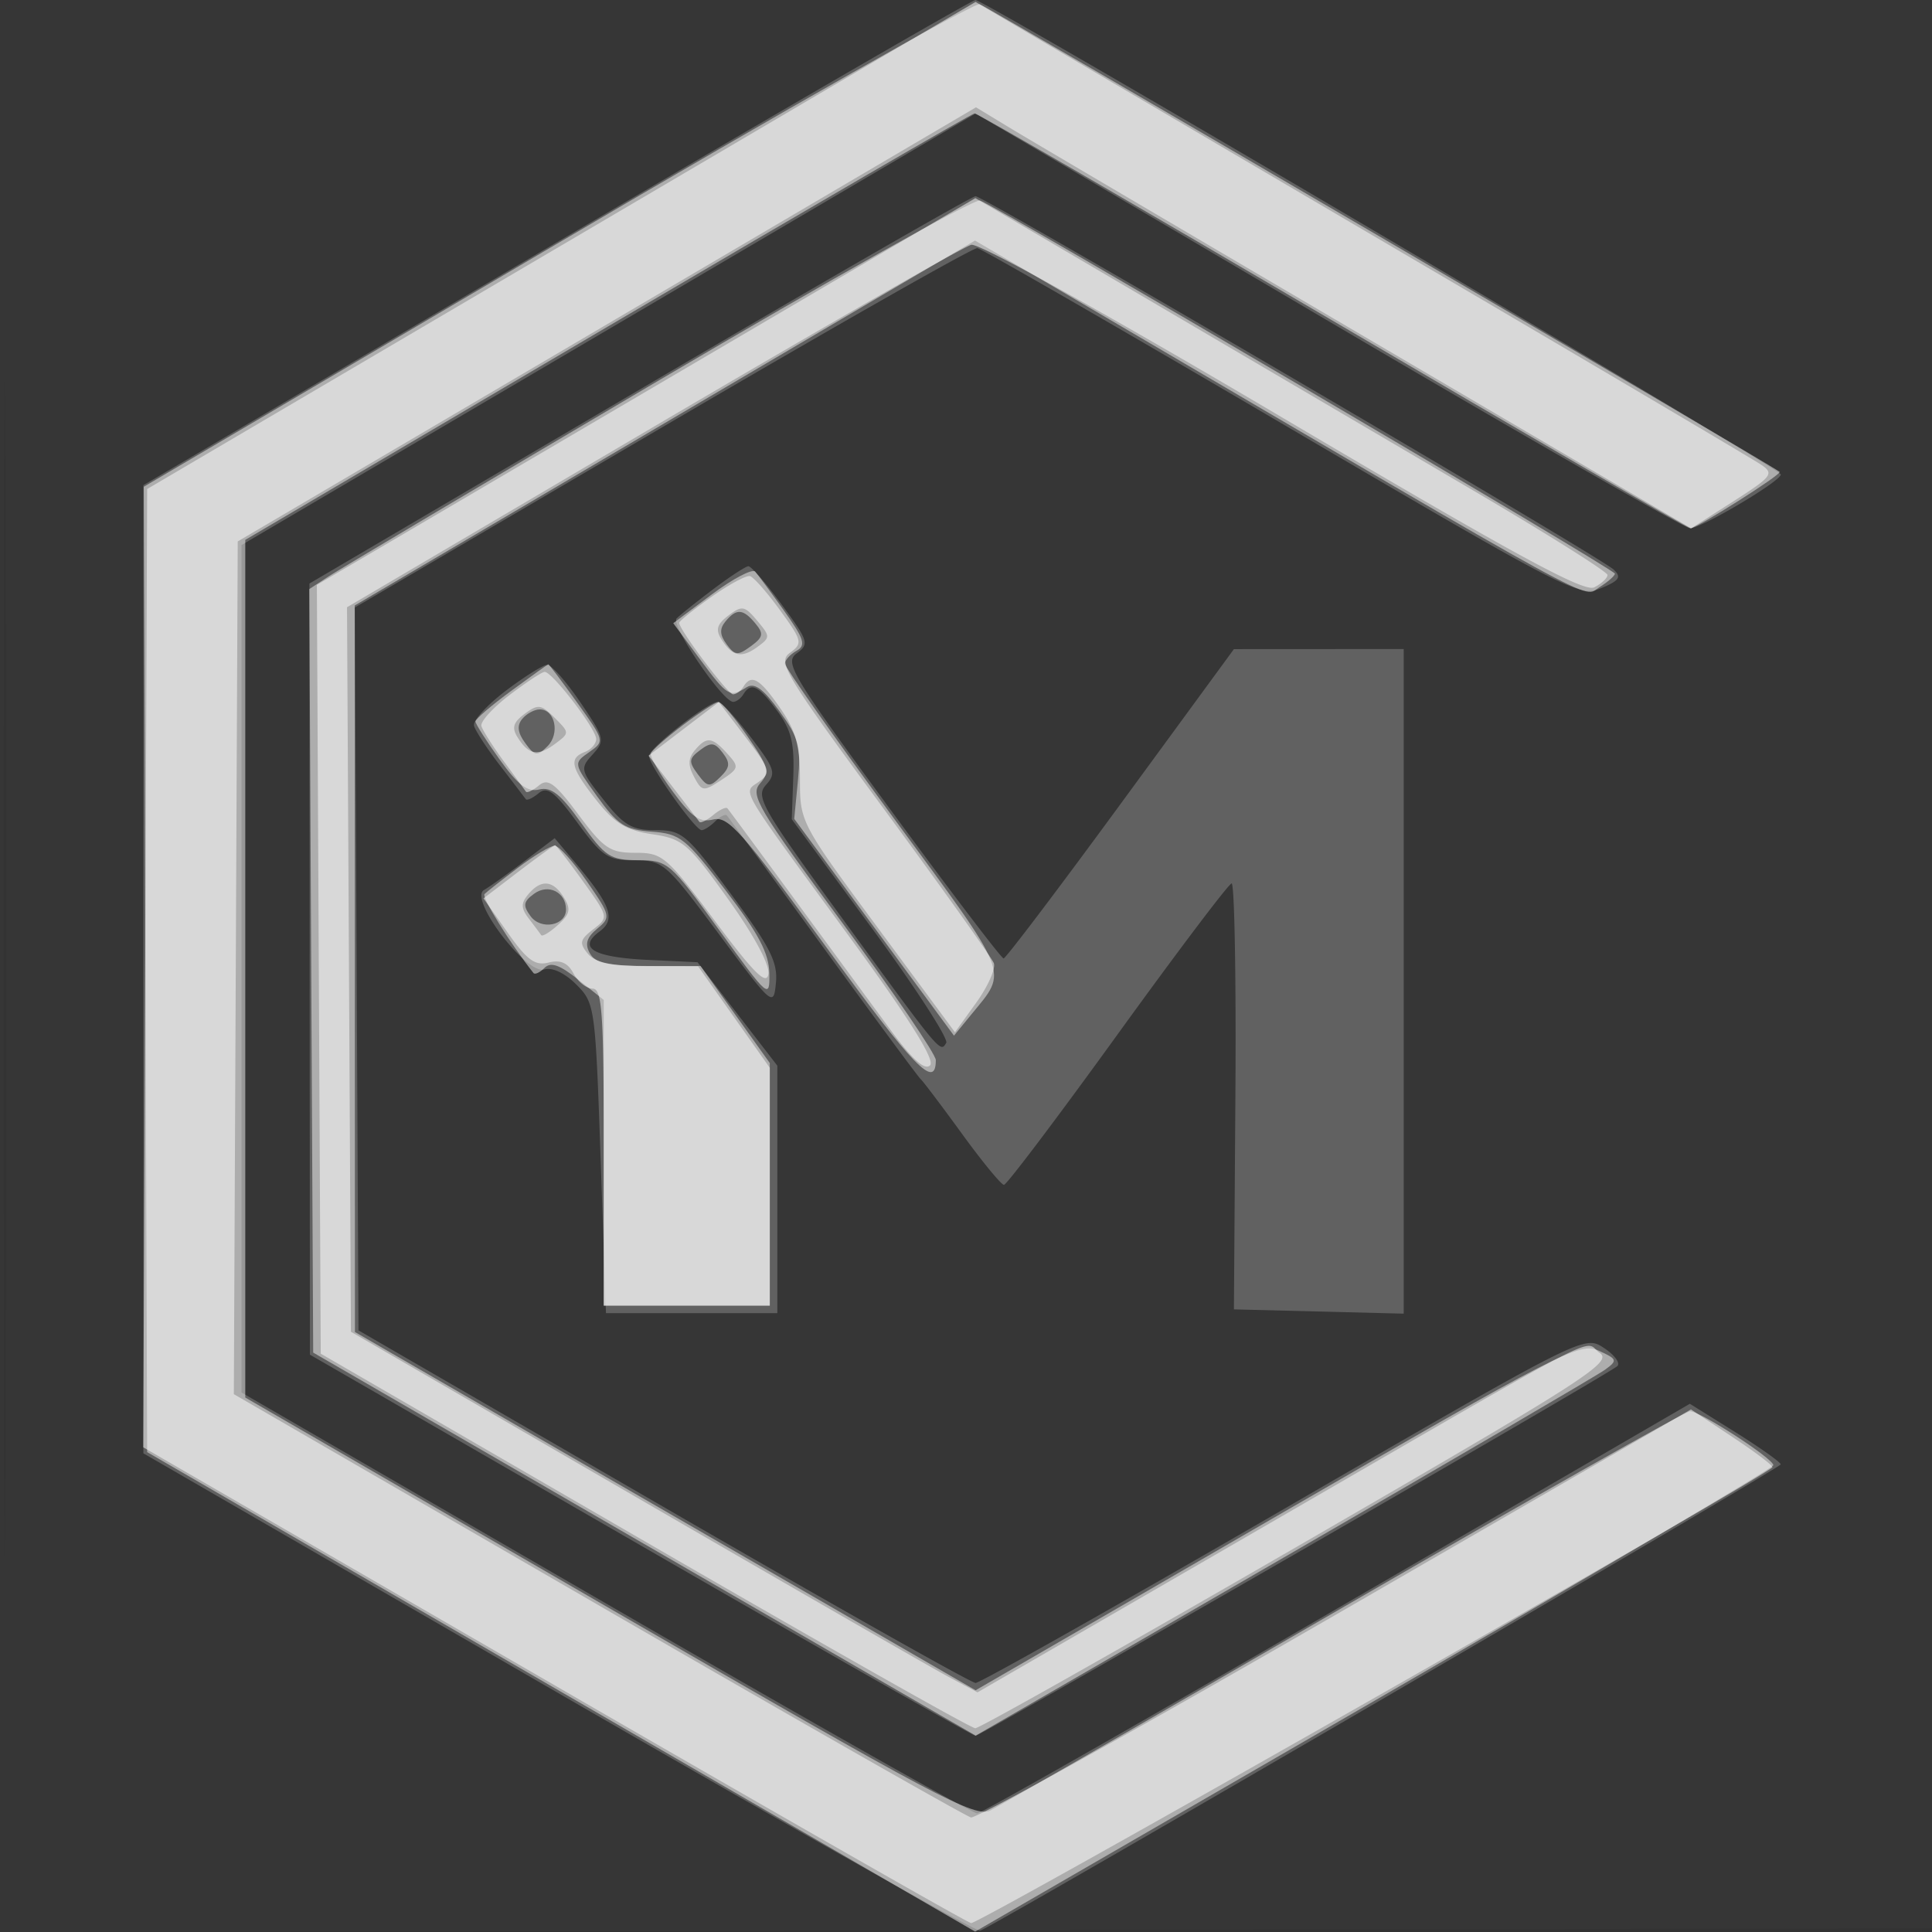
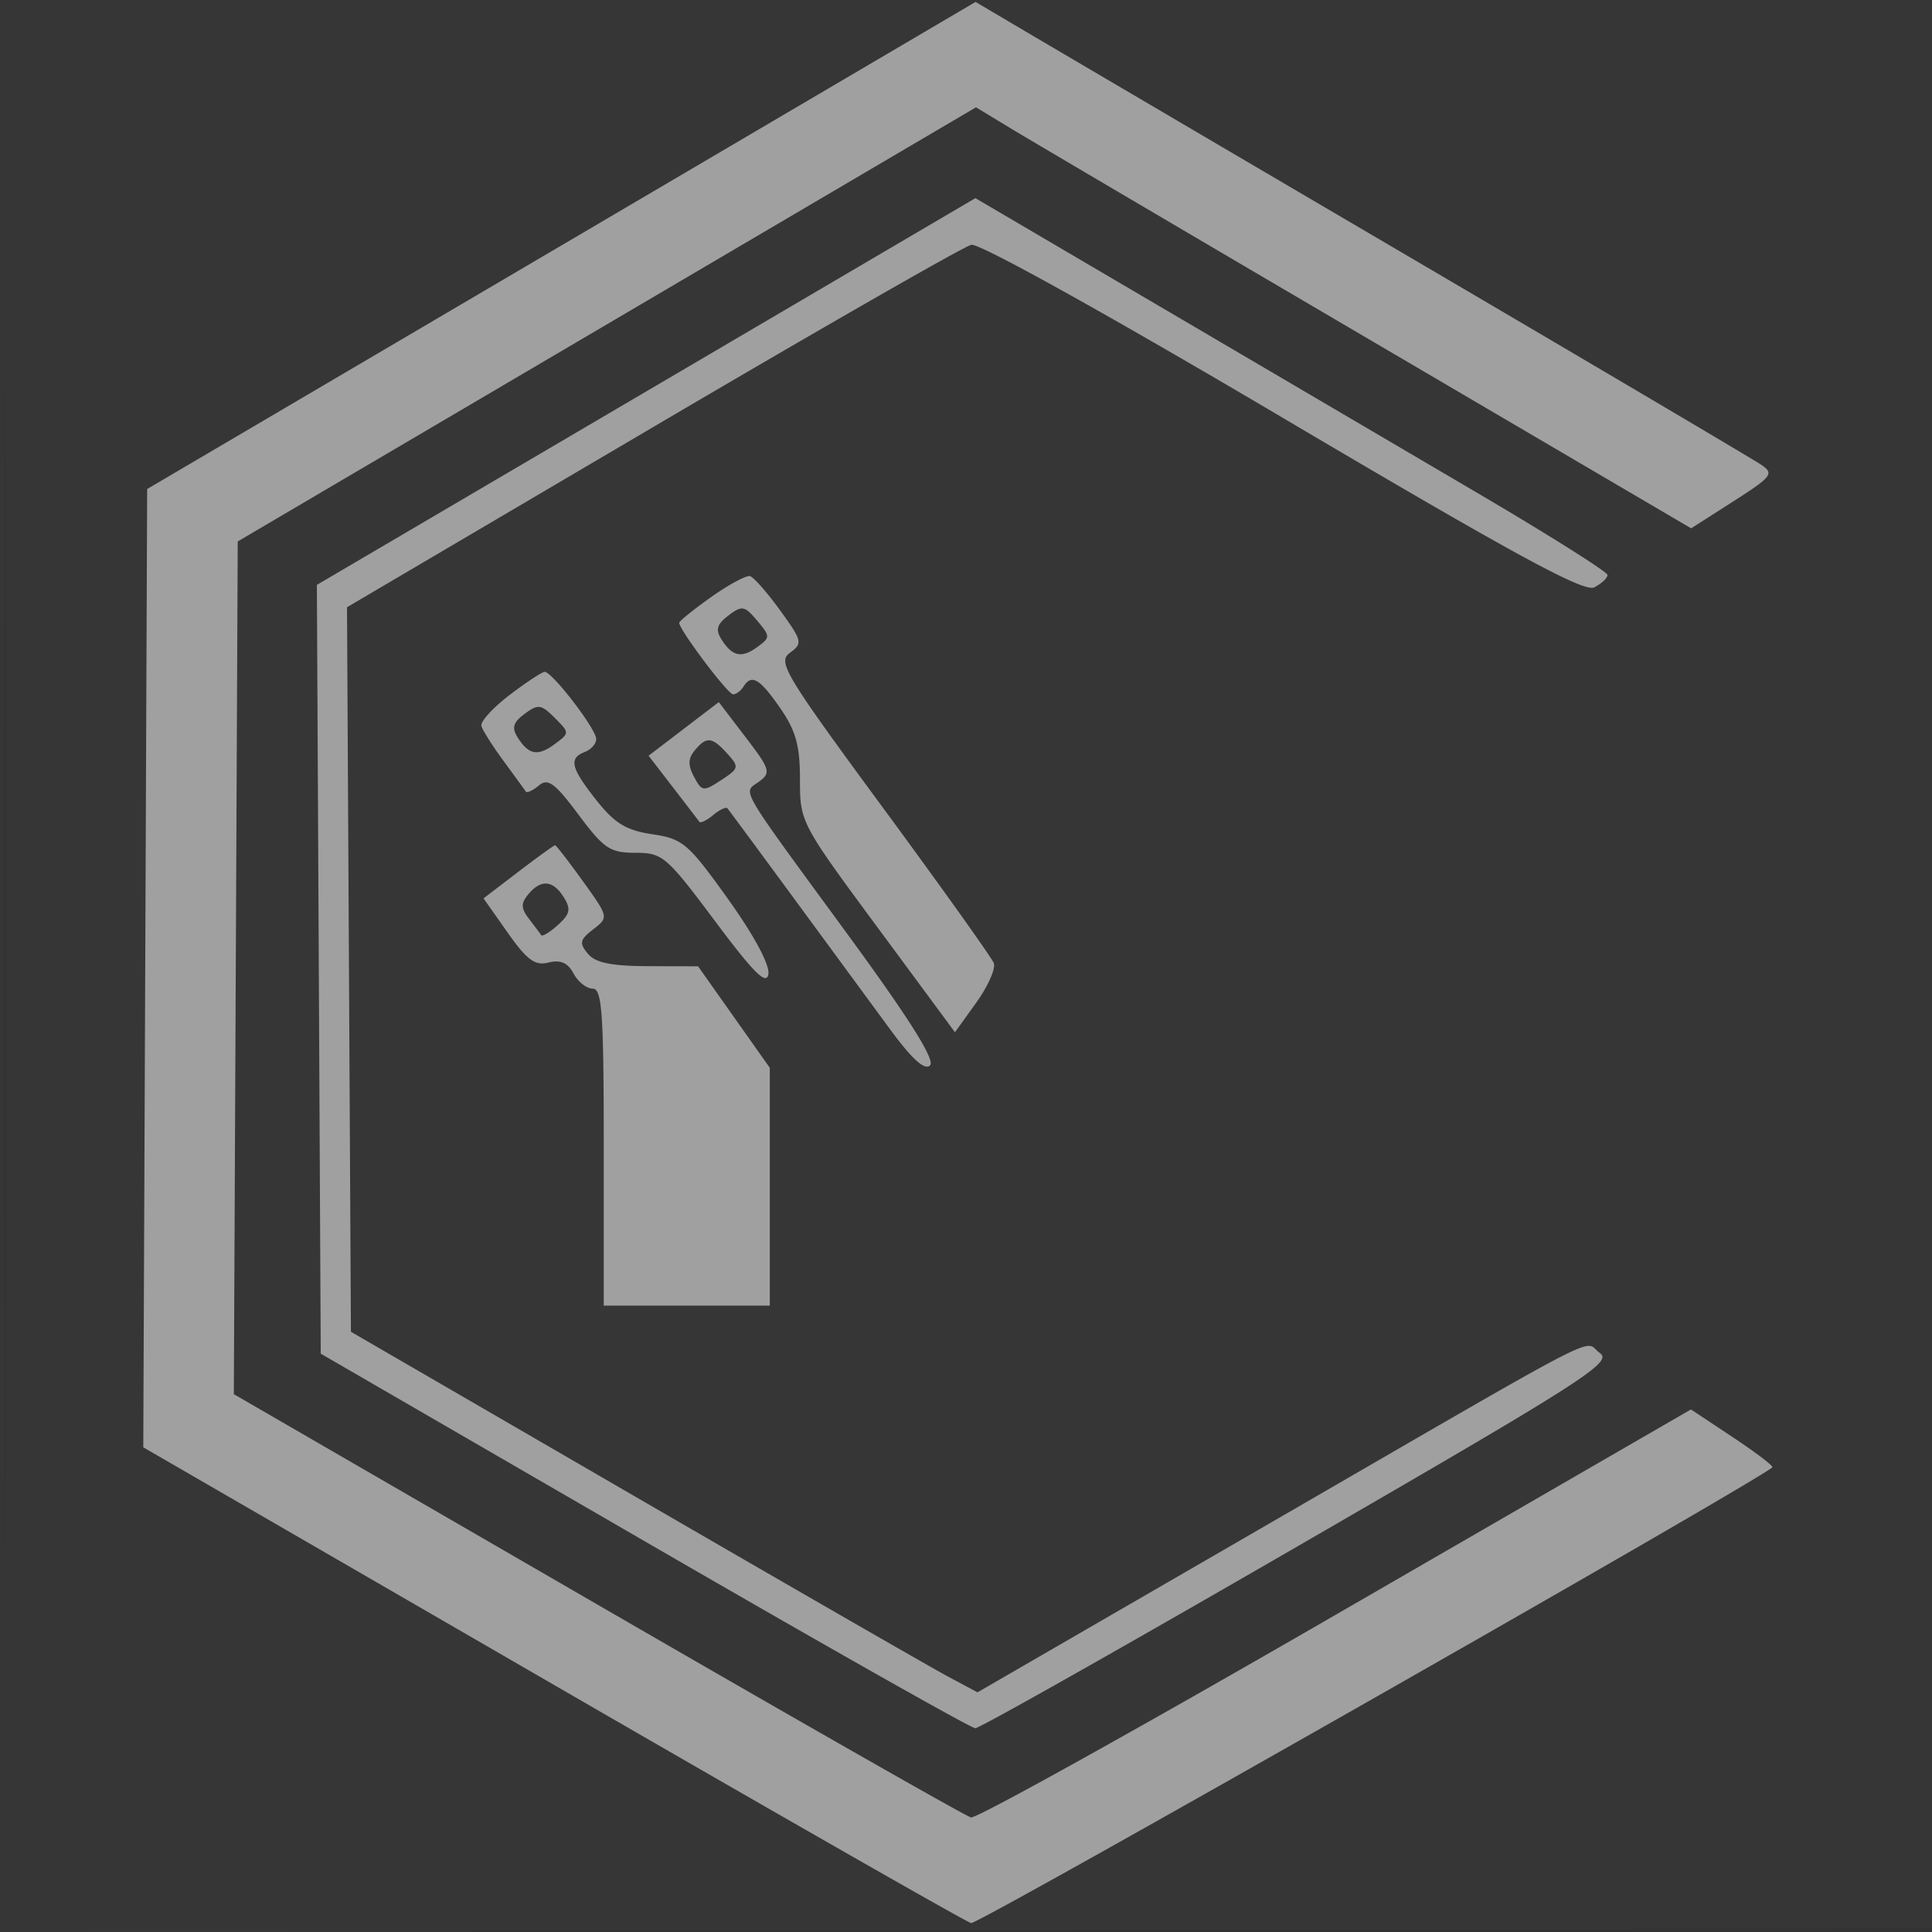
<svg xmlns="http://www.w3.org/2000/svg" width="256" height="256">
  <rect width="100%" height="100%" fill="#333333" stroke="none" />
  <path fill="#FFF" fill-opacity=".016" fill-rule="evenodd" d="M0 128.004v128.004l128.25-.254 128.25-.254.254-127.75L257.008 0H0zm.485.496c0 70.4.119 99.053.265 63.672s.146-92.98 0-128S.485 58.1.485 128.5" />
-   <path fill="#FFF" fill-opacity=".215" fill-rule="evenodd" d="M73.721 32.144 19 64.287v128.285l55.016 31.792c30.259 17.486 55.395 31.644 55.859 31.464 2.463-.959 106.118-61.336 106.08-61.79-.025-.296-2.745-2.224-6.044-4.284l-5.998-3.746-46.707 27.117c-25.688 14.914-47.166 27.137-47.727 27.163-.562.025-22.725-12.514-49.25-27.863L32 184.516V72.221L80.635 43.63l48.636-28.591L175.98 42.52C201.669 57.634 223.253 70 223.944 70c1.489 0 11.987-6.22 12.028-7.127C236.004 62.159 130.5 0 129.255 0c-.447 0-25.437 14.465-55.534 32.144m10.962 19.517L41 77.321l.033 51.09.032 51.089 43.785 25.25c24.081 13.888 44.069 25.25 44.417 25.25.714 0 83.788-47.848 85.034-48.977.441-.399-.364-1.489-1.788-2.423-2.588-1.695-2.617-1.681-42.387 21.352C148.238 212.628 129.854 223 129.275 223s-19.217-10.511-41.415-23.359L47.5 176.283l-.241-47.892-.241-47.891 40.741-23.889c22.408-13.138 41.191-23.819 41.741-23.734s18.698 10.538 40.329 23.228c38.133 22.371 39.419 23.035 42.315 21.835 2.431-1.007 2.742-1.467 1.672-2.471C211.981 73.747 130.375 26 129.268 26c-.496 0-20.559 11.547-44.585 25.661M94.5 78.08c-2.2 1.663-4.381 3.404-4.847 3.869C88.816 82.784 95.75 93 97.154 93c.401 0 1.006-.45 1.346-1 1.017-1.645 2.001-1.167 4.47 2.173 1.889 2.555 2.306 4.264 2.144 8.775l-.203 5.602 10.537 14.333c5.796 7.882 10.265 14.773 9.932 15.311-.809 1.31-.594 1.568-13.834-16.59-10.602-14.541-11.46-16.041-10.057-17.592 1.395-1.541 1.212-2.116-2.023-6.353C97.509 95.096 95.568 93 95.151 93 93.824 93 86 99.133 86 100.173c0 1.231 6.097 9.827 6.97 9.827.346 0 1.163-.532 1.813-1.183.651-.651 1.348-.989 1.548-.75.201.238 5.93 8.083 12.731 17.433s12.624 17.225 12.939 17.5 2.78 3.537 5.479 7.25c2.698 3.713 5.196 6.75 5.551 6.75s7.131-8.974 15.057-19.943c7.927-10.968 14.725-19.968 15.108-20 .382-.031.607 12.656.5 28.193l-.196 28.25 11.25.283 11.25.283V86l-11.25.007-11.25.006-15 20.491c-8.25 11.27-15.234 20.492-15.519 20.494s-6.976-8.797-14.868-19.552c-13.216-18.011-14.206-19.657-12.549-20.869 1.687-1.233 1.564-1.634-1.968-6.446-2.071-2.822-4.066-5.118-4.431-5.103S96.7 76.417 94.5 78.08M67 91.547c-2.475 1.877-4.36 3.954-4.189 4.616s1.72 3.033 3.443 5.27a632 632 0 0 1 3.415 4.46c.155.215.92-.137 1.698-.783 1.149-.953 2.111-.227 5.109 3.858 3.343 4.554 4.066 5.032 7.601 5.032 3.779 0 4.144.319 11.165 9.75 7.152 9.607 7.263 9.702 7.574 6.468.261-2.711-.777-4.757-5.956-11.75-5.907-7.976-6.487-8.468-9.982-8.468-3.14 0-4.202-.621-6.911-4.042-3.076-3.884-3.133-4.117-1.447-5.981 1.686-1.862 1.622-2.134-1.632-6.932-1.864-2.746-3.838-4.975-4.388-4.952s-3.025 1.577-5.5 3.454m2.5 22.558c-2.2 1.673-4.618 3.396-5.374 3.828-2.043 1.168 5.641 11.276 8.002 10.527 1.023-.325 2.706.465 4.222 1.981 2.477 2.477 2.534 2.879 3.234 23.04L80.296 174H103v-32.791l-5.288-6.854-5.287-6.855-6.463-.303c-7.322-.343-9.479-1.581-6.537-3.753 2.205-1.627 1.562-3.452-3.226-9.162l-2.699-3.219z" />
-   <path fill="#FFF" fill-opacity=".482" fill-rule="evenodd" d="M73.775 32.318 19.051 64.5l.224 63.956.225 63.956 54.856 31.768 54.856 31.768 52.894-30.575c29.092-16.816 52.886-30.867 52.876-31.224-.025-.888-9.695-7.149-11.041-7.149-.595 0-21.188 11.633-45.762 25.852-24.573 14.219-45.683 26.38-46.909 27.025-2.007 1.055-7.053-1.619-50.5-26.763L32.5 185.18V71.537l48-28.243c26.4-15.533 48.286-28.254 48.635-28.268S150.843 27.375 176.6 42.5 223.685 70 223.996 70c.831 0 12.168-7.178 11.809-7.476-1.111-.922-104.96-61.63-106.001-61.966-.717-.232-25.93 14.06-56.029 31.76m13.611 18.039C64.774 63.686 45.082 75.371 43.627 76.325l-2.645 1.733.259 50.583.259 50.584 43.891 25.377 43.891 25.377 40.805-23.59c22.443-12.974 41.612-24.18 42.599-24.901 1.676-1.226 1.62-1.392-.864-2.523-2.503-1.141-4.986.135-42.604 21.897l-39.946 23.108-41.121-23.735-41.12-23.735-.016-48.134L47 80.232l41.096-24.179 41.096-24.179 15.654 9.183c68.82 40.376 64.808 38.176 67.053 36.774 1.155-.722 2.092-1.541 2.082-1.822-.021-.565-81.981-48.731-84.13-49.44-.743-.246-19.852 10.459-42.465 23.788m6.911 28.422-5.087 3.795 3.491 4.713c3.709 5.008 4.003 5.186 6.22 3.783 1.047-.663 2.194.169 4.363 3.163 2.584 3.568 2.882 4.683 2.449 9.164l-.493 5.103 10.583 14.364 10.584 14.364 2.346-2.864c4.814-5.876 5.263-4.744-10.269-25.869C110.518 97.661 104 88.415 104 87.948s.689-1.234 1.531-1.705c1.298-.727 1.05-1.534-1.628-5.3-1.737-2.444-3.465-4.784-3.839-5.201s-2.97.949-5.767 3.037m1.842 3.553c-.813.98-.776 1.782.14 3.034 1.094 1.497 1.48 1.531 3.195.277 1.659-1.213 1.751-1.667.616-3.035-1.624-1.956-2.505-2.018-3.951-.276M67.75 91.535C65.138 93.451 63 95.279 63 95.596s1.444 2.588 3.21 5.046c2.44 3.398 3.698 4.35 5.25 3.969 1.571-.385 2.844.631 5.54 4.422 3.199 4.499 3.848 4.924 7.553 4.945 3.956.021 4.215.245 10.75 9.271 6.515 8.997 6.695 9.154 6.64 5.75-.043-2.669-1.415-5.278-5.781-10.999-5.309-6.955-6.022-7.522-9.811-7.801-3.533-.26-4.511-.893-7.232-4.683-3.143-4.377-3.145-4.385-1.06-5.845 2.076-1.454 2.067-1.491-1.579-6.567-2.017-2.807-3.738-5.093-3.824-5.079-.086.013-2.294 1.593-4.906 3.51m22.75 4.539c-2.2 1.66-4.118 3.352-4.262 3.759s1.156 2.669 2.89 5.027c2.519 3.424 3.603 4.173 5.392 3.724 1.958-.491 3.84 1.636 14.968 16.919C121.125 141.485 124 144.45 124 140.47c0-.777-5.575-8.963-12.388-18.191-11.213-15.187-12.248-16.939-10.906-18.462 1.328-1.508 1.156-2.158-1.66-6.25-1.728-2.512-3.458-4.554-3.844-4.539S92.7 94.414 90.5 96.074m-21.295-.821c-.734.884-.62 1.826.387 3.204 1.28 1.75 1.585 1.794 2.955.425C74.226 97.203 73.549 94 71.515 94c-.698 0-1.738.564-2.31 1.253m23.569 4.135c-1.511 1.136-1.55 1.533-.311 3.204 1.277 1.722 1.568 1.758 2.986.363 1.286-1.266 1.342-1.847.311-3.204-1.054-1.388-1.542-1.447-2.986-.363m-24.157 15.606c-2.136 1.616-4.124 3.18-4.418 3.474-.411.41 3.426 6.596 6.491 10.465.189.239.847-.07 1.462-.685.824-.824 2.002-.412 4.483 1.567L80 132.5V173h22v-32.142l-4.588-6.429L92.824 128h-6.862c-5.385 0-7.065-.361-7.802-1.679-.688-1.228-.43-2.1.959-3.25 1.845-1.526 1.805-1.707-1.36-6.289-1.792-2.595-3.709-4.72-4.259-4.722s-2.747 1.318-4.883 2.934m2.155 3.431c-1.424 1.041-1.506 1.557-.471 2.972 1.377 1.883 4.699 1.26 4.699-.882 0-2.304-2.348-3.465-4.228-2.09" />
  <path fill="#FFF" fill-opacity=".53" fill-rule="evenodd" d="M74.384 32.527 19.5 64.798l-.257 63.49-.258 63.489L73.2 223.138c29.819 17.249 54.784 31.505 55.478 31.68.905.227 103.412-58.076 106.166-60.384.189-.159-2.159-1.951-5.219-3.982l-5.563-3.694-47.047 27.191c-25.876 14.955-47.635 27.047-48.353 26.871s-22.99-12.867-49.492-28.203l-48.186-27.882.258-56.497.258-56.496L80.412 42.98l48.913-28.762 4.587 2.783c2.524 1.53 23.845 14.083 47.382 27.894l42.793 25.111 5.582-3.571c5.141-3.289 5.434-3.672 3.707-4.849-1.032-.702-21.676-12.897-45.876-27.099a47304 47304 0 0 1-51.116-30.026L129.268.256zm11.232 19.35L41.987 77.5l.257 50.933.256 50.934 42.855 24.816C108.925 217.832 128.67 229 129.233 229s19.844-10.885 42.848-24.189c38.139-22.057 41.654-24.308 39.889-25.545-2.359-1.652 2.535-4.184-44.458 23.002l-37.988 21.976-4.012-2.148c-2.207-1.182-20.887-11.932-41.512-23.889l-37.5-21.74-.259-48.003-.26-48.002 40.464-23.813c22.256-13.097 41.272-23.992 42.26-24.212 1.06-.235 17.961 9.154 41.295 22.942 30.657 18.115 39.892 23.141 41.25 22.446.963-.493 1.75-1.23 1.75-1.64s-7.987-5.436-17.75-11.169l-41.878-24.594-24.128-14.168zm8.634 27.225C91.912 80.756 90 82.297 90 82.526 90 83.449 96.438 92 97.133 92c.412 0 1.027-.45 1.367-1 1.072-1.734 2.15-1.112 4.864 2.804 2.092 3.019 2.636 4.975 2.636 9.485 0 5.638.08 5.79 10.269 19.586l10.269 13.905 2.823-3.928c1.553-2.161 2.598-4.516 2.323-5.234-.276-.718-6.873-9.966-14.661-20.552-13.079-17.777-14.022-19.347-12.35-20.569 1.711-1.251 1.64-1.558-1.3-5.616-1.71-2.361-3.506-4.404-3.991-4.54-.485-.135-2.794 1.107-5.132 2.761m2.272 2.456c-1.528 1.156-1.739 1.874-.928 3.159 1.438 2.281 2.672 2.54 4.774 1.003 1.714-1.253 1.713-1.396-.04-3.482-1.661-1.977-2.009-2.039-3.806-.68M67.5 92.108c-2.2 1.679-3.87 3.519-3.71 4.091.159.571 1.491 2.672 2.959 4.67a386 386 0 0 1 2.936 4.024c.147.215.922-.152 1.722-.816 1.202-.998 2.116-.325 5.238 3.857 3.378 4.525 4.185 5.066 7.557 5.066 3.591 0 4.106.443 10.537 9.045 5.177 6.927 6.835 8.571 7.078 7.02.191-1.224-1.926-5.158-5.355-9.947-5.279-7.373-5.974-7.968-10.027-8.575-3.463-.52-4.977-1.439-7.395-4.492-3.412-4.309-3.717-5.577-1.54-6.413.825-.316 1.5-1.087 1.5-1.713 0-1.324-5.849-8.938-6.834-8.897-.366.015-2.466 1.401-4.666 3.08m2.022 2.477c-1.529 1.135-1.74 1.846-.928 3.132 1.468 2.329 2.68 2.538 4.946.854 1.945-1.444 1.944-1.471-.04-3.456-1.795-1.794-2.203-1.849-3.978-.53m21.071 2-4.653 3.552 3.223 4.182a604 604 0 0 1 3.506 4.574c.155.215.979-.186 1.831-.893s1.701-1.108 1.887-.893 4.138 5.568 8.783 11.893l12.74 17.347c2.943 4.005 4.62 5.523 5.324 4.819.705-.705-2.734-6.17-10.913-17.347-14.745-20.149-13.892-18.681-11.763-20.238 1.634-1.195 1.508-1.614-1.777-5.917l-3.536-4.631zm1.46 2.851c-.885 1.066-.907 1.968-.087 3.5 1.046 1.955 1.236 1.978 3.601.428 2.362-1.547 2.405-1.737.81-3.5-2.028-2.241-2.759-2.313-4.324-.428M68.678 115.52l-4.609 3.519 3.194 4.532c2.577 3.656 3.625 4.423 5.425 3.971 1.585-.398 2.544.023 3.307 1.449.592 1.105 1.735 2.009 2.54 2.009 1.24 0 1.465 3.224 1.465 21v21h22v-31.514l-4.75-6.721-4.75-6.722-6.628-.022c-4.887-.015-6.982-.449-7.98-1.652-1.162-1.399-1.061-1.857.712-3.228 2.059-1.592 2.055-1.611-1.363-6.369-1.886-2.625-3.547-4.772-3.691-4.772s-2.337 1.584-4.872 3.52M70 118.5c-.997 1.201-.978 1.848.095 3.25.736.963 1.464 1.935 1.616 2.161s1.154-.384 2.226-1.354c1.606-1.453 1.741-2.1.766-3.661-1.426-2.284-3.025-2.418-4.703-.396" />
</svg>